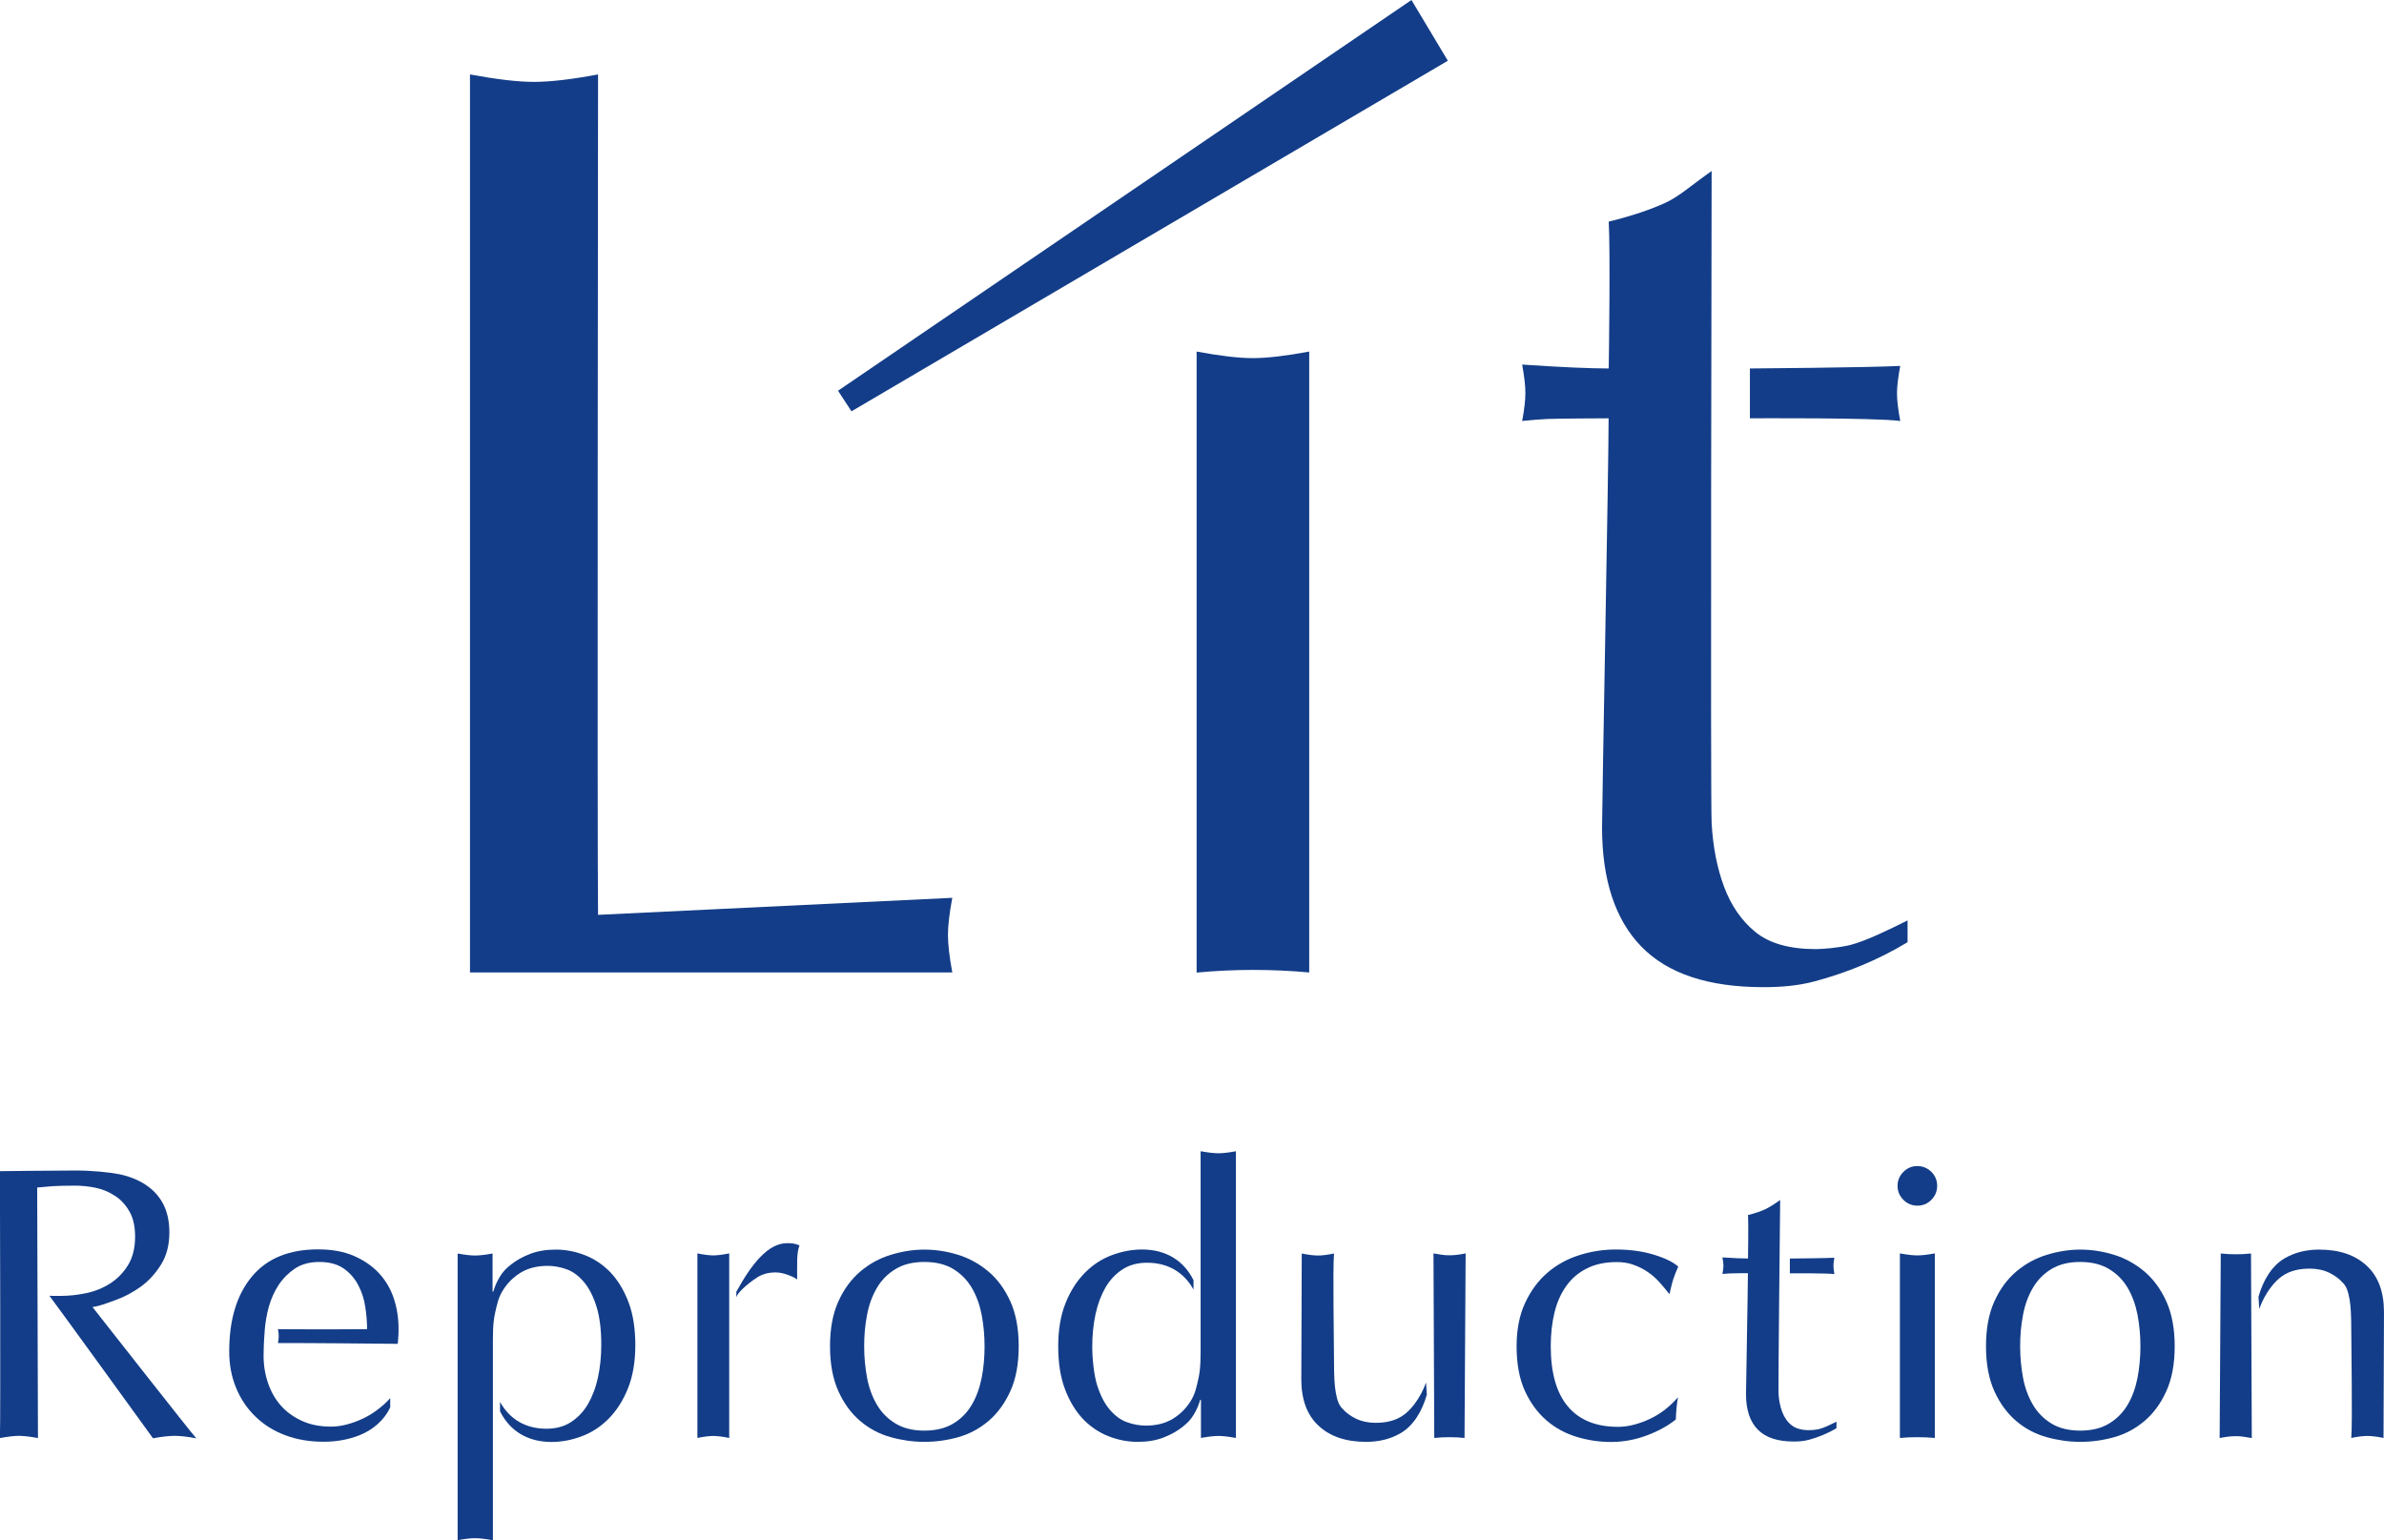
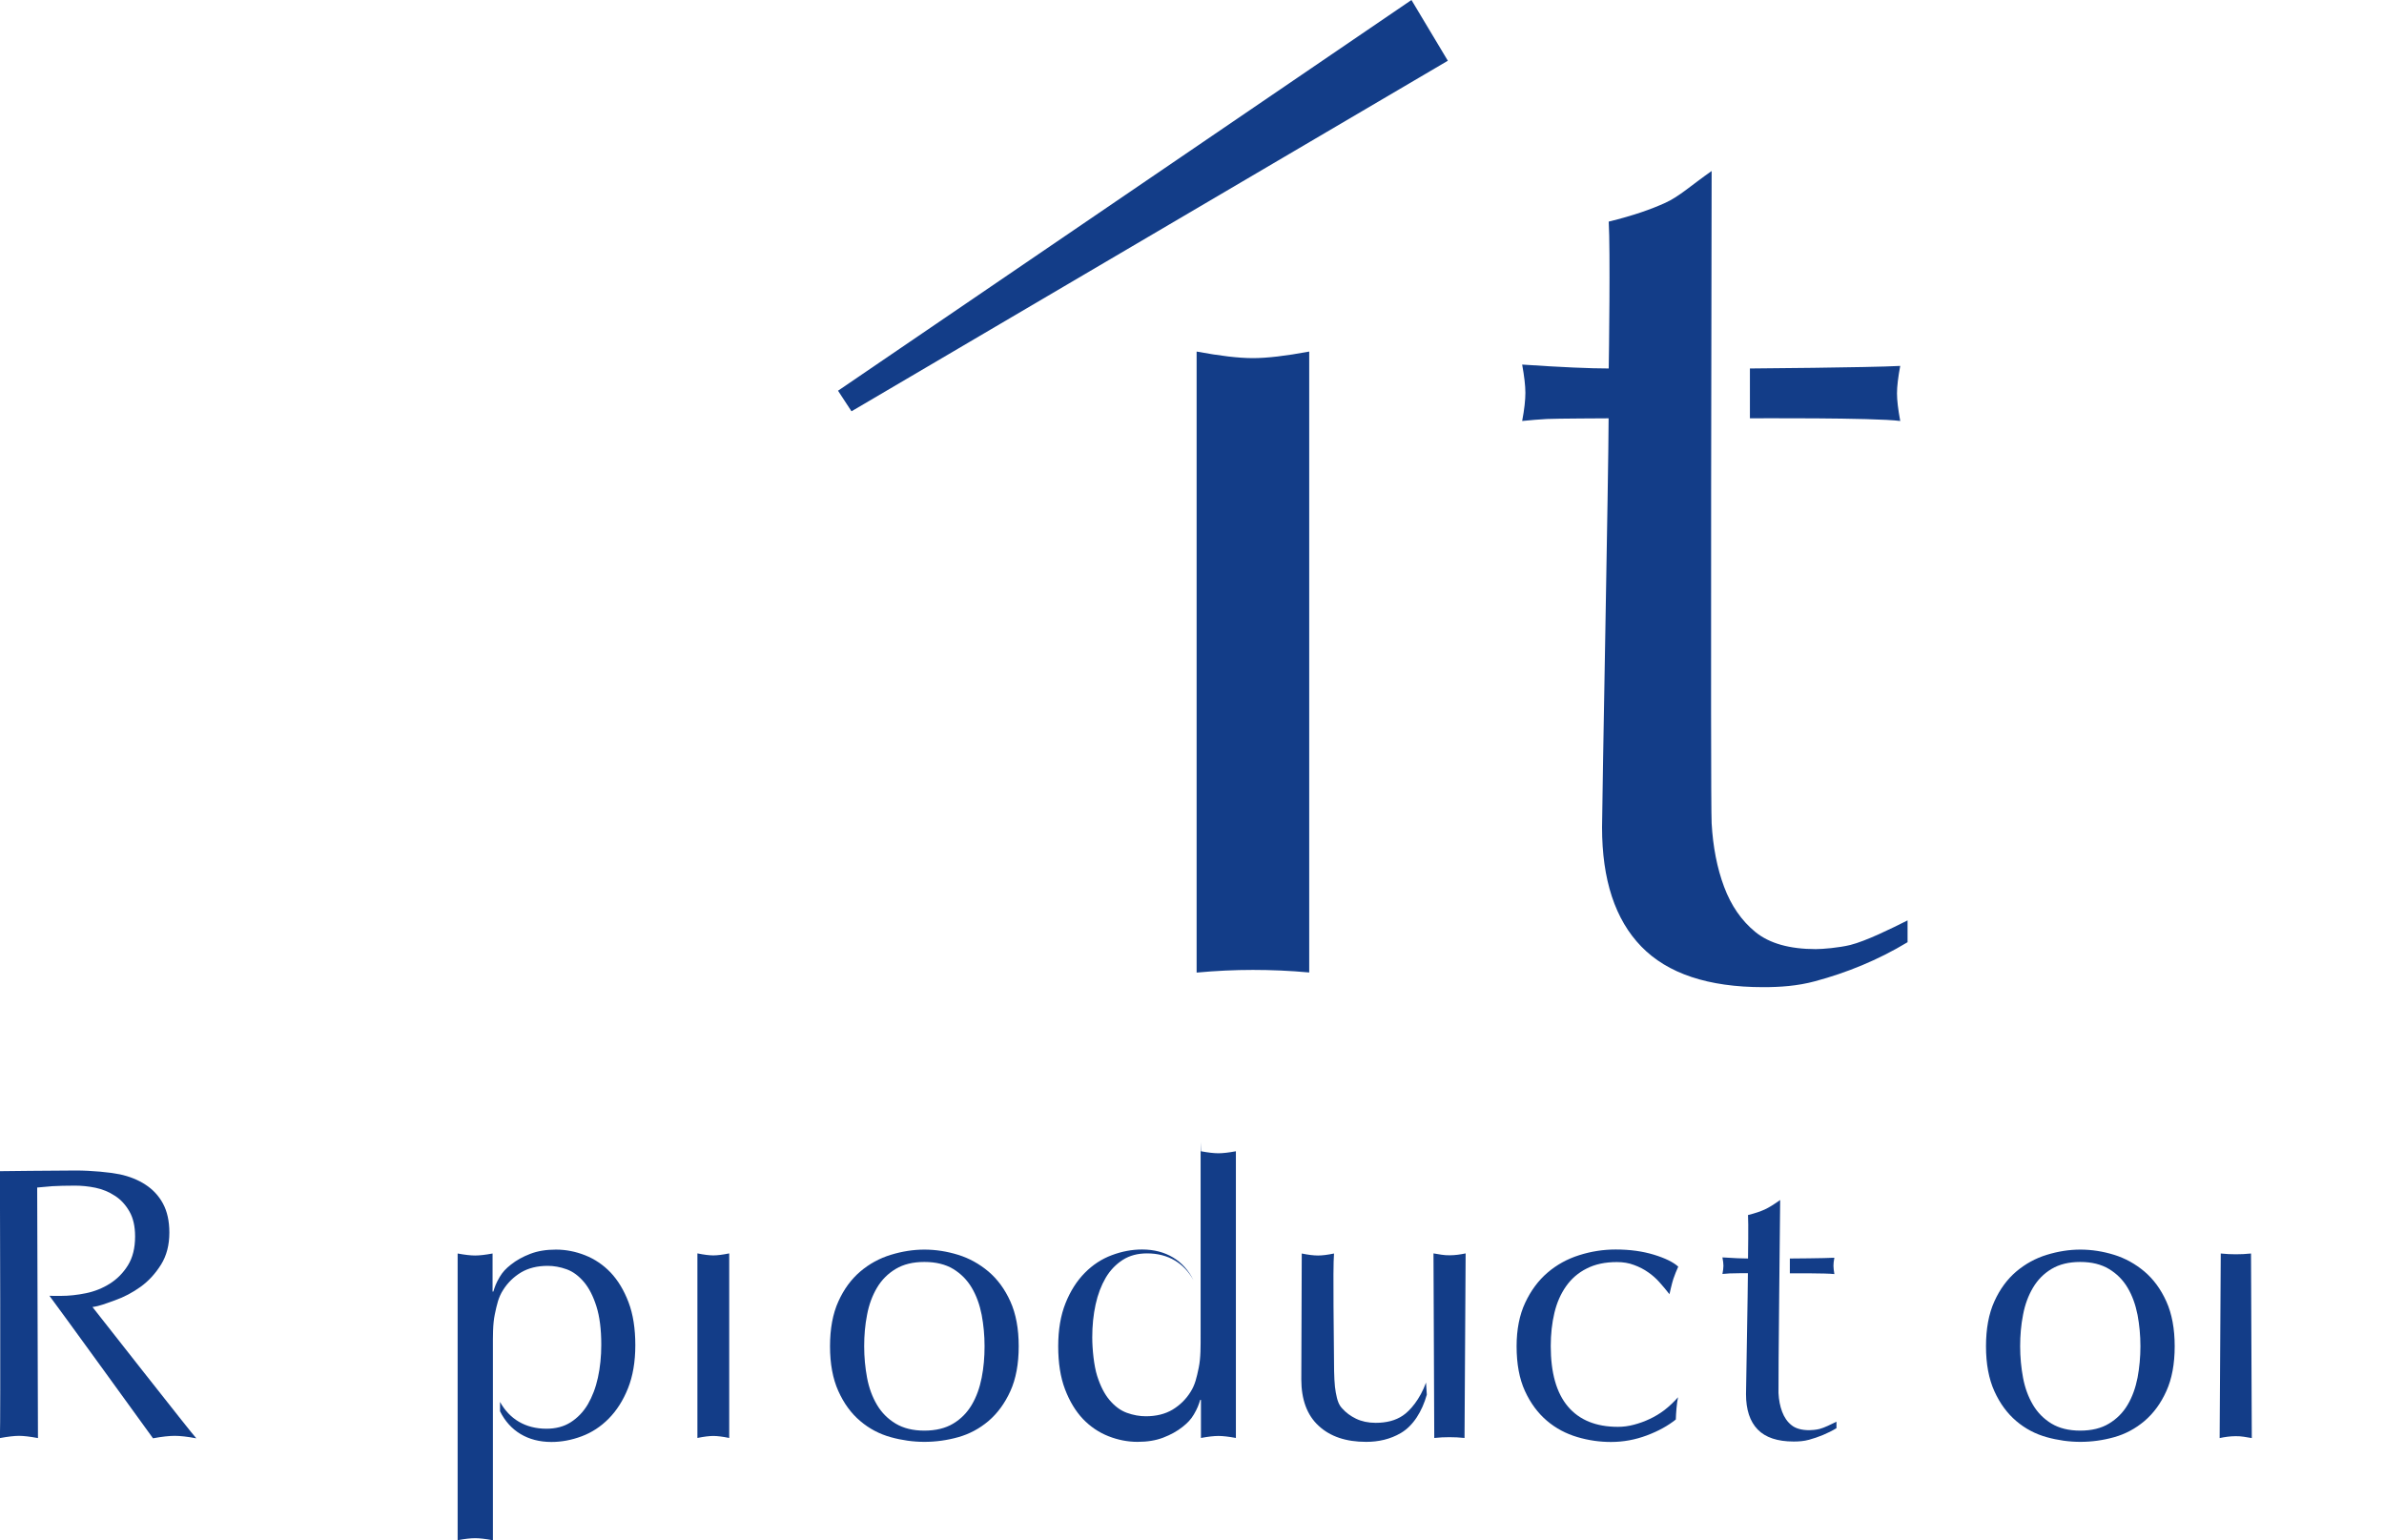
<svg xmlns="http://www.w3.org/2000/svg" id="_レイヤー_2" width="214.269" height="138.436" viewBox="0 0 21.427 13.844">
  <defs>
    <style>.cls-1{fill:#133d88;}</style>
  </defs>
  <g id="_変更箇所">
    <polygon class="cls-1" points="7.653 3.697 7.532 3.512 12.686 0 13.013 .546 7.653 3.697" />
-     <path class="cls-1" d="M8.559,8.741h-4.335V.669c.238.044.429.067.574.067s.339-.022.577-.067c0,0-.008,6.983,0,7.554l3.184-.153c-.026.138-.039.25-.039.334s.013.197.039.336Z" />
    <path class="cls-1" d="M10.755,3.16c.21.039.378.059.506.059s.296-.02.506-.059v5.581c-.173-.016-.341-.023-.506-.023s-.334.008-.506.024V3.16Z" />
    <path class="cls-1" d="M17.079,3.784c-.226-.031-1.351-.024-1.351-.024v-.448s1.076-.008,1.351-.023c-.019.102-.029.185-.029.247s.01.144.029.247h0Z" />
    <path class="cls-1" d="M13.681,3.784c.02-.105.029-.189.029-.253s-.01-.149-.029-.254c.353.024.613.035.778.035.002-.09.015-1.068,0-1.32.224-.055.384-.112.509-.169s.227-.153.416-.286c0,0-.012,5.651,0,5.863.012.212.049.403.112.571.063.169.157.305.282.407.126.102.307.153.542.153.063,0,.207-.012.31-.037.14-.035.37-.148.515-.221v.196c-.268.162-.549.275-.832.351-.159.043-.316.053-.465.053-.495,0-.86-.122-1.096-.365-.236-.243-.353-.601-.353-1.072,0-.212.059-3.236.059-3.676,0,0-.484.002-.554.006-.071.004-.145.01-.224.018Z" />
    <path class="cls-1" d="M1.763,12.928c-.08-.015-.144-.022-.193-.022s-.114.007-.195.022c-.035-.049-.847-1.17-.931-1.281.038.002.057.001.103.001.072,0,.147-.008.225-.024.078-.016.15-.045.215-.086.065-.041.119-.095.162-.164.043-.069.065-.155.065-.26,0-.091-.017-.166-.051-.225-.034-.059-.077-.107-.131-.141-.053-.035-.112-.059-.174-.072-.063-.013-.125-.019-.185-.019-.082,0-.149.002-.203.005-.054.004-.099.008-.136.012l.007,2.252c-.071-.013-.127-.02-.17-.02s-.101.007-.172.02c.007-.144,0-2.399,0-2.399,0,0,.51-.006.682-.006.145,0,.305.016.394.034.089.019.166.05.232.093.066.043.119.099.157.169s.058.157.058.262c0,.112-.025.208-.075.288-.05.08-.111.147-.183.199s-.15.093-.232.122c-.083.029-.133.051-.201.06.028.035.9,1.148.933,1.18Z" />
-     <path class="cls-1" d="M2.498,12.073c.005-.025.007-.05.007-.065s-.002-.036-.007-.061c.078.002.726.002.801,0,0-.063-.005-.129-.016-.199-.01-.07-.031-.135-.063-.196-.031-.06-.075-.111-.131-.15s-.129-.059-.22-.059c-.086,0-.159.02-.218.059-.059.04-.108.089-.147.148-.039.059-.068.125-.088.196-.02.071-.031.145-.036.201s-.01.137-.011.23.013.176.04.255c.027.079.066.147.117.204.051.057.114.102.189.136.074.034.16.051.258.051.047,0,.094-.006.143-.019s.096-.03.143-.052c.047-.022.09-.048.131-.079.041-.03.087-.071.117-.106v.084c-.052.11-.151.2-.275.249-.103.041-.211.059-.323.059-.126,0-.24-.019-.344-.058s-.193-.094-.269-.168c-.076-.073-.134-.16-.175-.26-.041-.1-.061-.208-.061-.325,0-.286.068-.511.204-.674.136-.163.334-.244.595-.244.123,0,.23.019.32.058.089.038.165.09.225.154s.105.139.134.225.044.178.044.276c0,.023,0,.046-.002.068-.001.022-.003.045-.005.068-.126-.002-1.004-.009-1.08-.007h0Z" />
-     <path class="cls-1" d="M10.794,10.348c.065.012.117.018.157.018s.092-.006.157-.018v2.577c-.065-.012-.117-.018-.157-.018s-.092.006-.157.018v-.342s-.007,0-.007,0c-.013.043-.025.077-.057.131-.027.045-.054.074-.102.112-.048.038-.105.07-.173.096s-.144.038-.231.038c-.088,0-.176-.017-.262-.051s-.163-.086-.229-.155c-.066-.07-.12-.159-.161-.267-.041-.108-.061-.237-.061-.386,0-.149.022-.278.066-.388s.102-.2.173-.272c.071-.072.152-.125.243-.159.091-.034.181-.051.272-.051.212,0,.374.098.462.276v.084c-.084-.152-.226-.241-.417-.241-.084,0-.157.019-.218.058s-.113.092-.154.161c-.04.069-.071.149-.091.241-.02.092-.03.19-.03.295s.015.255.044.346c.029.091.066.164.112.218s.097.093.155.114c.058.021.115.031.171.031.093,0,.173-.02.239-.059.066-.04.12-.092.162-.159.042-.066.055-.129.074-.218.019-.09.017-.2.017-.3v-1.728Z" />
+     <path class="cls-1" d="M10.794,10.348c.065.012.117.018.157.018s.092-.006.157-.018v2.577c-.065-.012-.117-.018-.157-.018s-.092.006-.157.018v-.342s-.007,0-.007,0c-.013.043-.025.077-.057.131-.027.045-.054.074-.102.112-.048.038-.105.07-.173.096s-.144.038-.231.038c-.088,0-.176-.017-.262-.051s-.163-.086-.229-.155c-.066-.07-.12-.159-.161-.267-.041-.108-.061-.237-.061-.386,0-.149.022-.278.066-.388s.102-.2.173-.272c.071-.072.152-.125.243-.159.091-.034.181-.051.272-.051.212,0,.374.098.462.276c-.084-.152-.226-.241-.417-.241-.084,0-.157.019-.218.058s-.113.092-.154.161c-.04.069-.071.149-.091.241-.02.092-.03.19-.03.295s.015.255.044.346c.029.091.066.164.112.218s.097.093.155.114c.058.021.115.031.171.031.093,0,.173-.02.239-.059.066-.04.12-.092.162-.159.042-.066.055-.129.074-.218.019-.09.017-.2.017-.3v-1.728Z" />
    <path class="cls-1" d="M4.427,13.844c-.065-.012-.117-.018-.157-.018s-.092.006-.157.018v-2.577c.065.012.117.018.157.018s.092-.006.157-.018v.342s.007,0,.007,0c.013-.043.025-.077.057-.131.027-.045.054-.074.102-.112.048-.038.105-.07.173-.096s.144-.038.231-.038c.088,0,.176.017.262.051s.163.086.229.155c.066.07.12.159.161.267.041.108.061.237.061.386s-.022.278-.066.388-.102.2-.173.272c-.071.072-.152.125-.243.159-.091.034-.181.051-.272.051-.212,0-.374-.098-.462-.276v-.084c.084.152.226.241.417.241.084,0,.157-.019.218-.058s.113-.092.154-.161c.04-.069.071-.149.091-.241.02-.092.03-.19.03-.295,0-.14-.015-.255-.044-.346-.029-.091-.066-.164-.112-.218s-.097-.093-.155-.114c-.058-.021-.115-.031-.171-.031-.093,0-.173.02-.239.059-.066.04-.12.092-.162.159-.042.066-.055.129-.074.218-.019.09-.017.2-.017.3v1.728Z" />
    <path class="cls-1" d="M6.554,12.925c-.059-.012-.107-.018-.143-.018s-.084.006-.143.018v-1.659c.059.012.107.018.143.018s.084-.006.143-.018v1.659Z" />
-     <path class="cls-1" d="M6.618,11.611c.137-.251.286-.437.456-.437.021,0,.039.001.054.003.015.002.034.008.058.017-.012.028-.019.07-.021.127-.002.057,0,.179,0,.179-.032-.022-.062-.033-.096-.045-.034-.012-.068-.018-.103-.018-.056,0-.106.013-.15.038-.044.026-.182.127-.198.186v-.053Z" />
    <path class="cls-1" d="M7.46,12.101c0-.158.025-.293.075-.403.05-.111.116-.2.197-.269.081-.069.173-.119.274-.15.101-.031.202-.047.302-.047.102,0,.204.016.304.047.1.031.191.082.272.15.081.069.147.158.197.269.05.111.075.245.075.403s-.025.293-.075.403-.116.2-.197.269c-.082.069-.172.117-.272.145-.1.028-.201.042-.304.042-.1,0-.201-.014-.302-.042-.101-.028-.193-.076-.274-.145-.082-.069-.147-.158-.197-.269s-.075-.245-.075-.403ZM7.767,12.101c0,.098.009.192.026.283.017.091.047.172.089.243.042.071.098.127.168.169.07.042.156.063.258.063s.189-.021.259-.063c.07-.042.125-.098.167-.169.042-.071.071-.152.089-.243.018-.091.026-.185.026-.283s-.009-.192-.026-.283c-.018-.091-.047-.172-.089-.243-.042-.071-.098-.127-.167-.169-.07-.042-.156-.063-.259-.063s-.188.021-.258.063c-.07.042-.126.098-.168.169-.042.071-.072.152-.089.243-.018.091-.026.185-.026.283Z" />
    <path class="cls-1" d="M13.163,12.925c-.047-.005-.092-.007-.136-.007s-.089.002-.136.007l-.007-1.659c.026.005.05.009.073.012.023.004.048.005.073.005s.05-.002.073-.005c.023-.003.047-.007.07-.012l-.01,1.659Z" />
    <path class="cls-1" d="M12.824,12.536c-.042.149-.121.279-.234.345-.094.055-.199.079-.311.079-.182,0-.324-.048-.428-.145-.104-.096-.155-.236-.155-.417l.004-1.131c.058.012.107.018.147.018.037,0,.085-.006.143-.018-.012.14,0,.796,0,.971,0,.121.004.218.016.279.013.071.027.111.058.143.033.037.074.068.124.092s.109.037.176.037c.098,0,.179-.021.244-.065.065-.043.155-.147.209-.297" />
    <path class="cls-1" d="M19.96,11.267c.047.005.092.007.136.007s.089-.002.136-.007l.007,1.659c-.026-.005-.05-.009-.073-.012-.023-.004-.048-.005-.073-.005s-.05.002-.073.005c-.023.003-.047.007-.07.012l.01-1.659Z" />
-     <path class="cls-1" d="M20.299,11.656c.042-.149.121-.279.234-.345.094-.055.199-.079.311-.079.182,0,.324.048.428.145.104.096.155.236.155.417l-.004,1.131c-.058-.012-.107-.018-.147-.018-.037,0-.085.006-.143.018.012-.14,0-.796,0-.971,0-.121-.004-.218-.016-.279-.013-.071-.027-.111-.058-.143-.033-.037-.074-.068-.124-.092s-.109-.037-.176-.037c-.098,0-.179.021-.244.065-.065.043-.155.147-.209.297" />
    <path class="cls-1" d="M13.631,12.101c0-.151.026-.282.077-.391.051-.109.118-.2.201-.271s.177-.123.285-.157c.107-.034.216-.051.328-.051.128,0,.243.016.344.047.101.031.174.067.218.107-.016.035-.031.072-.044.11s-.035.138-.035.138c-.026-.034-.064-.079-.092-.11-.028-.031-.061-.061-.099-.087-.038-.027-.081-.049-.128-.066-.047-.018-.098-.026-.154-.026-.105,0-.195.019-.271.058-.076.038-.137.091-.185.159s-.083.147-.105.239c-.022.092-.033.192-.033.299,0,.24.051.421.154.543s.253.183.45.183c.047,0,.094-.006.143-.019s.097-.03.143-.052c.047-.022.09-.048.131-.079.04-.03.093-.081.123-.116h0c-.012.056-.018.141-.02.2-.07.056-.156.104-.26.143-.104.039-.211.059-.323.059-.1,0-.201-.014-.302-.044s-.193-.078-.274-.147c-.081-.069-.147-.158-.197-.267-.05-.109-.075-.243-.075-.402Z" />
-     <path class="cls-1" d="M17.055,10.659c0-.049.018-.091.053-.126.035-.035.077-.052.125-.052s.091.018.126.052c.035.035.052.077.052.126s-.018.091-.052.126c-.035.035-.077.052-.126.052s-.091-.018-.125-.052c-.035-.035-.053-.077-.053-.126ZM17.39,12.925c-.054-.005-.106-.007-.157-.007s-.104.002-.157.007v-1.659c.065.012.118.018.157.018.04,0,.092-.006.157-.018v1.659Z" />
    <path class="cls-1" d="M17.85,12.101c0-.158.025-.293.075-.403.05-.111.116-.2.197-.269.082-.069.173-.119.274-.15.101-.031.202-.047.302-.047.102,0,.204.016.304.047.1.031.191.082.272.15.081.069.147.158.197.269.05.111.075.245.075.403s-.025.293-.075.403c-.05.111-.116.2-.197.269-.082.069-.172.117-.272.145-.1.028-.201.042-.304.042-.1,0-.201-.014-.302-.042s-.193-.076-.274-.145c-.081-.069-.147-.158-.197-.269-.05-.111-.075-.245-.075-.403ZM18.157,12.101c0,.098.009.192.026.283.017.091.047.172.089.243.042.071.098.127.167.169.07.042.156.063.258.063s.189-.021.258-.063c.07-.042.126-.098.168-.169.042-.071.071-.152.089-.243.017-.091.026-.185.026-.283s-.009-.192-.026-.283c-.018-.091-.047-.172-.089-.243-.042-.071-.098-.127-.168-.169-.07-.042-.156-.063-.258-.063s-.188.021-.258.063c-.07.042-.125.098-.167.169-.042.071-.072.152-.089.243-.018.091-.026.185-.026.283Z" />
    <path class="cls-1" d="M16.487,11.452c-.067-.009-.4-.007-.4-.007v-.133s.318-.002.4-.007c-.006.03-.008.055-.008.073s.003.043.008.073h0Z" />
    <path class="cls-1" d="M15.481,11.452c.006-.031.009-.056.009-.075s-.003-.044-.009-.075c.105.007.181.01.23.01,0-.027.005-.316,0-.391.066-.016.114-.033.151-.05s.082-.045.138-.085c0,0-.018,1.673-.015,1.735.003.063.014.119.033.169.019.05.046.09.084.12.037.03.091.045.16.045.019,0,.061-.003.092-.011.041-.01.109-.044.152-.065v.058c-.079.048-.163.081-.246.104-.047.013-.093.016-.138.016-.146,0-.254-.036-.324-.108-.07-.072-.105-.178-.105-.317,0-.063.017-.958.017-1.088,0,0-.143,0-.164.002-.021.001-.043.003-.066.005Z" />
  </g>
</svg>